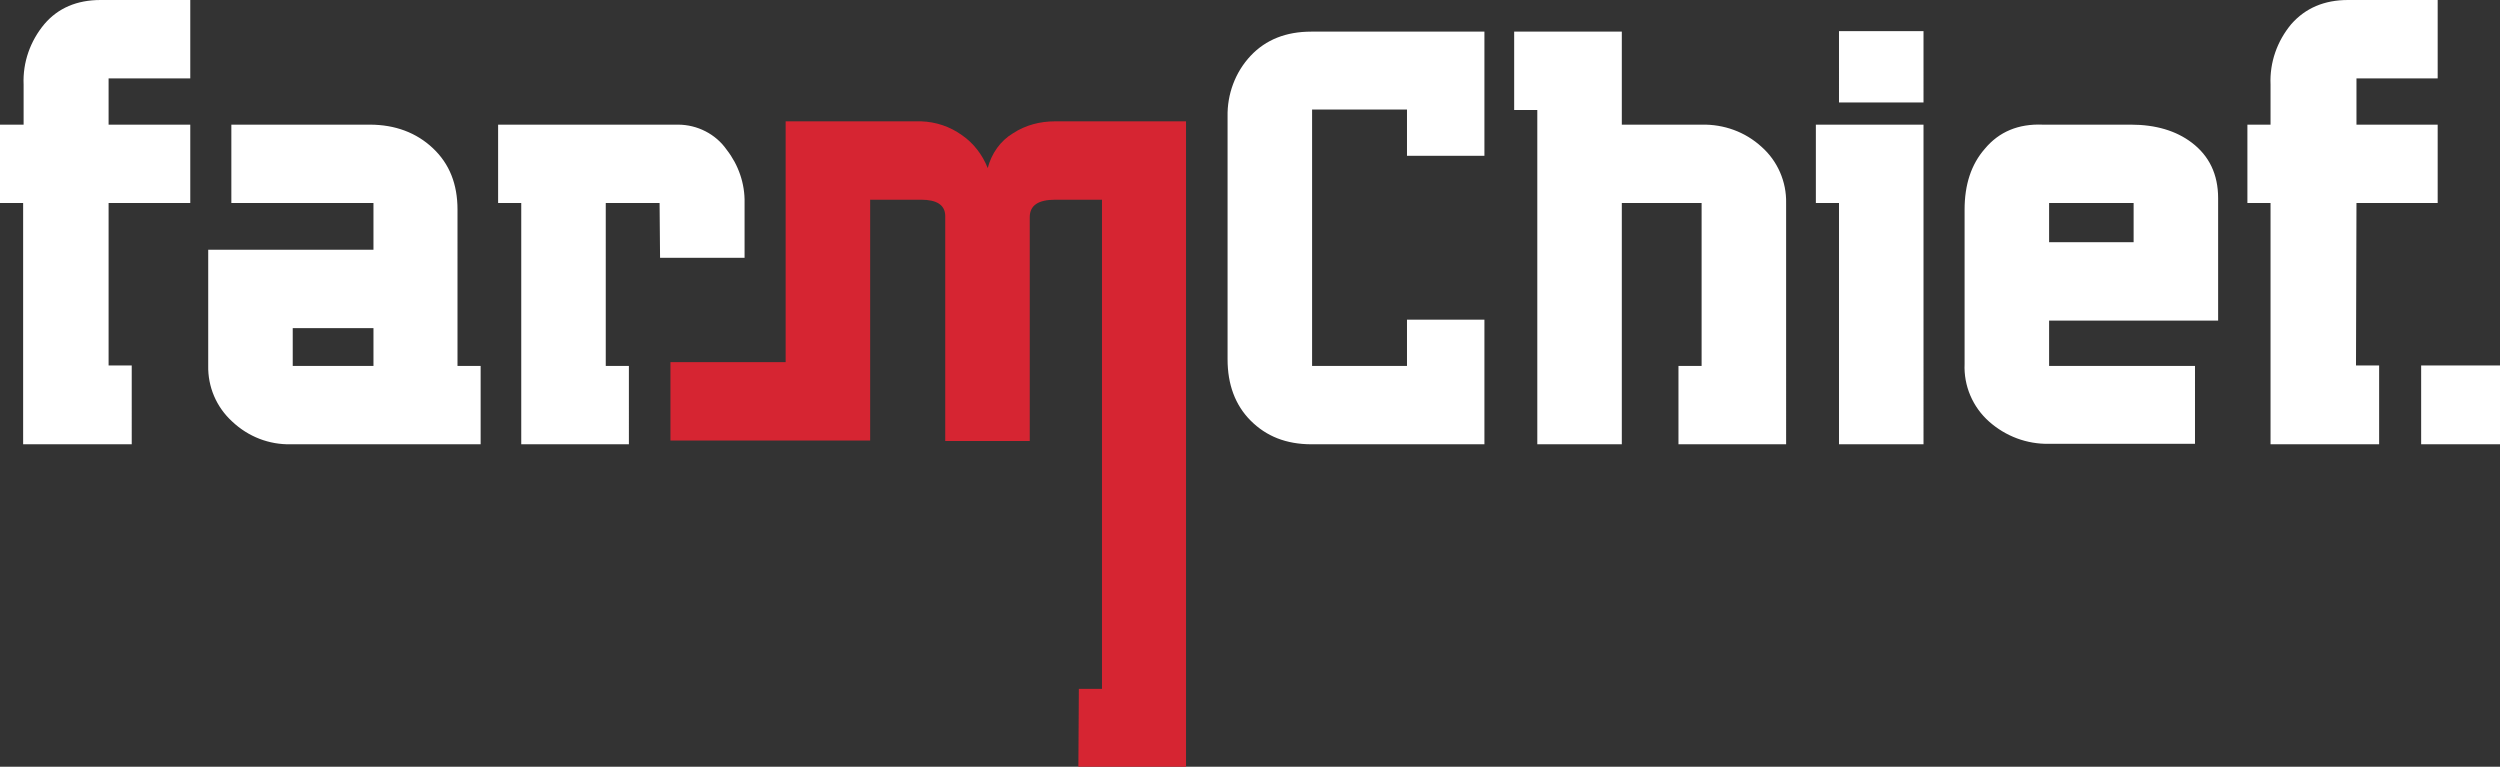
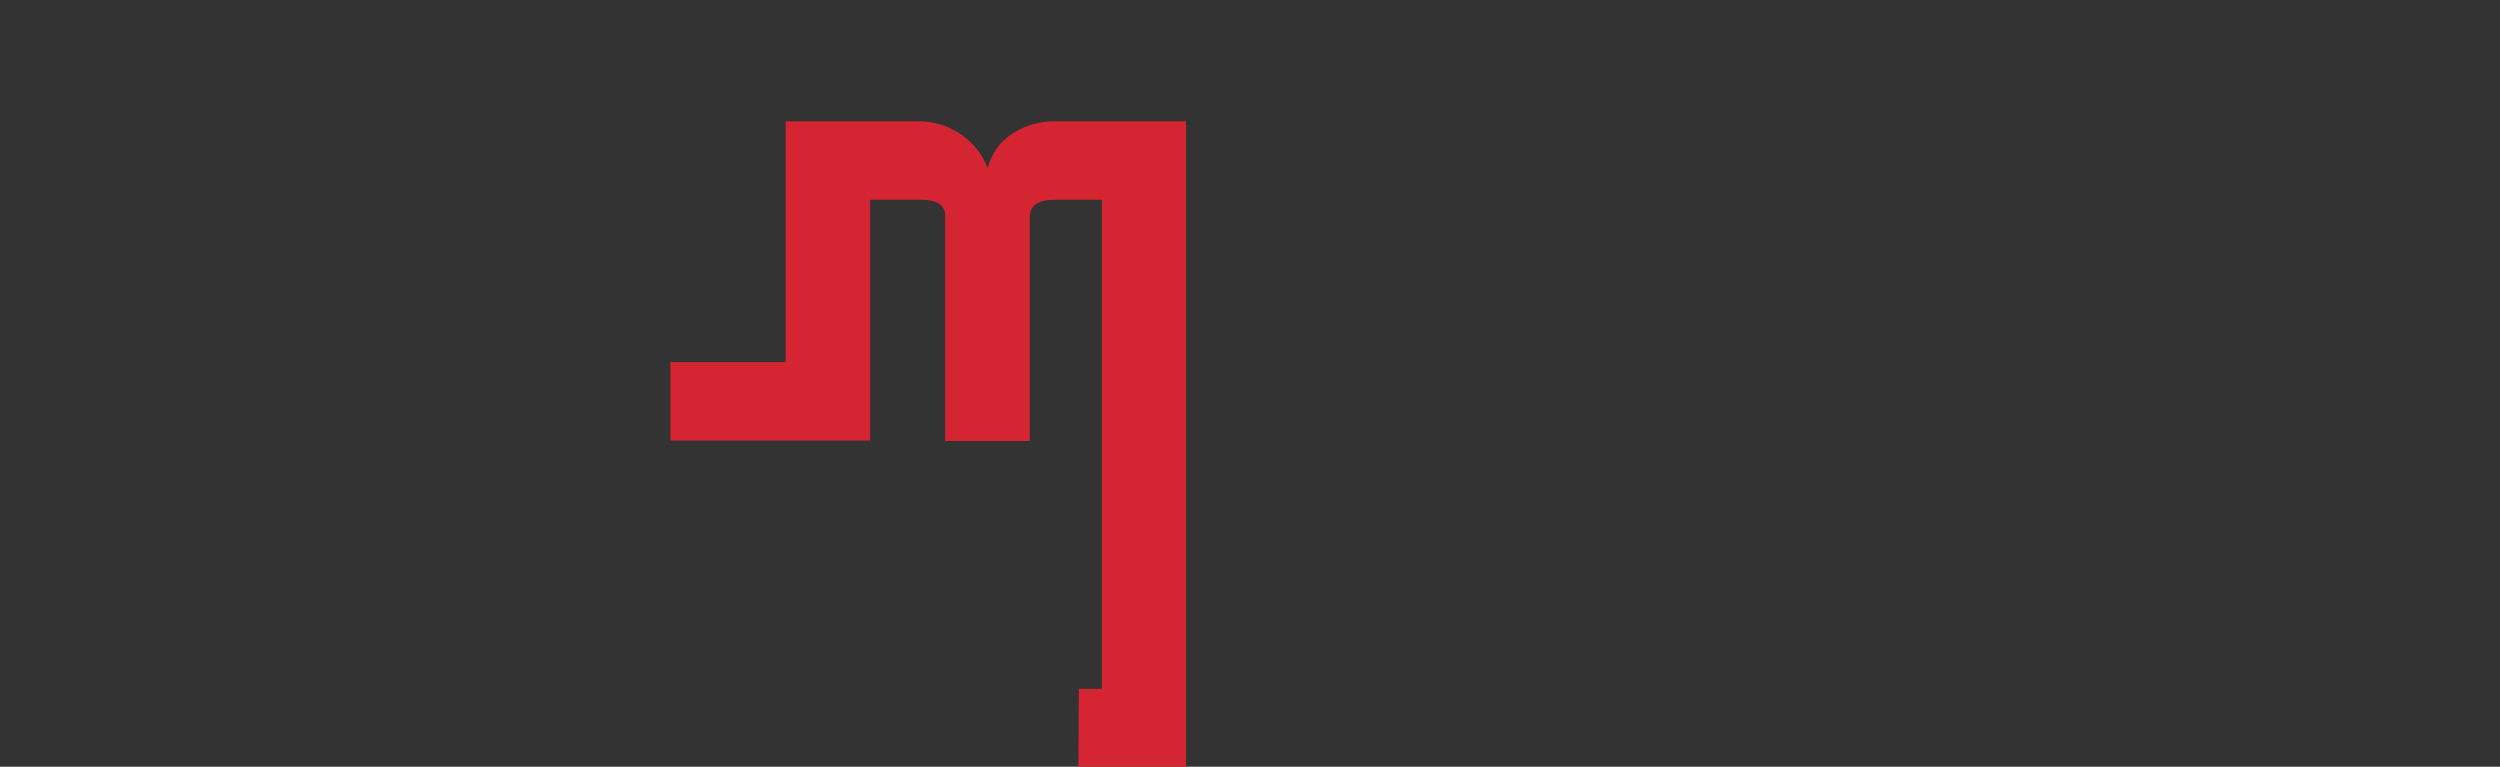
<svg xmlns="http://www.w3.org/2000/svg" id="Layer_1" viewBox="0 0 529.5 162.4" style="enable-background:new 0 0 529.5 162.4;">
  <rect x="0" y="0" width="529.5" height="162.4" fill="#333333" stroke="none" />
  <style>.st0{fill:#D62532;} .st1{fill:#FFFFFF;}</style>
  <title>Asset 2</title>
  <g id="Layer_2">
    <g id="Layer_1-2">
      <path class="st0" d="M228.4 162.4h22.8V25.7h-27.8c-3.1.0-6.2.8-8.8 2.5-2.7 1.6-4.6 4.3-5.4 7.4-1.1-2.8-3-5.3-5.5-7-2.5-1.8-5.5-2.8-8.6-2.9h-28.7v51H142v16.6h42.3v-51h10.8c3.3.0 5 1.1 5.1 3.3v47.8h17.9V46c0-2.5 1.8-3.7 5.4-3.7h9.9v103.6h-4.9L228.4 162.4z" />
-       <path class="st1" d="M529.5 77.4h-16.7v16.7h16.7V77.4zM499.1 43h17.2V26.4h-17.2v-9.8h17.2V0h-19c-5 0-9 1.7-12 5.1-3 3.6-4.6 8.1-4.4 12.8v8.5H476V43h4.9v51.1h23V77.4H499L499.1 43zM434 67.9h35.8V42c0-5.1-1.9-9-5.6-11.8-3.3-2.5-7.6-3.8-12.9-3.8h-18.7c-5.1-.2-9.2 1.5-12.2 5.1-2.9 3.3-4.3 7.6-4.3 12.9v32.7c-.2 4.6 1.7 9.1 5.2 12.2 3.5 3.1 8 4.8 12.7 4.7h30.9V77.5H434V67.9zM434 43h17.9v8.3H434V43zM389.5 94.1h17.9V26.4h-22.8V43h4.9L389.5 94.1zm0-72.4h17.9V6.6h-17.9V21.7zm-34 72.4h22.8V43c.1-4.5-1.8-8.9-5.2-11.9-3.5-3.2-8-4.8-12.7-4.7h-16.9V6.7h-22.8v16.6h4.9v70.8h17.9V43h16.9v34.5h-4.9V94.1zm-77.7.0h36.6V67.7H298v9.8h-20.1V23.2H298V33h16.4V6.7h-36.7c-5.3.0-9.6 1.7-12.8 5.1-3.3 3.5-5 8.2-4.9 12.9v51.4c0 5.3 1.6 9.7 4.9 13C268.2 92.4 272.4 94.1 277.8 94.1m-138-39.5h17.9V43c.1-4.1-1.3-8.1-3.8-11.3-2.3-3.3-6.2-5.3-10.3-5.3h-38.1V43h4.9v51.1h22.8V77.5h-4.9V43h11.4L139.8 54.6zM61.6 94.1h40.2V77.5h-4.9V44.4c0-5.4-1.7-9.7-5.2-13s-8-5-13.4-5H49V43h30.1v9.9h-35v24.5c-.1 4.5 1.7 8.8 5.1 11.9C52.6 92.5 57 94.2 61.6 94.1M62 69.5h17.1v8H62v-8zM23 43h17.3V26.4H23v-9.8h17.3V0h-19c-5 0-9 1.7-11.9 5.1-3 3.6-4.6 8.1-4.4 12.8v8.5H0V43h4.9v51.1h23V77.4H23V43z" />
    </g>
  </g>
</svg>